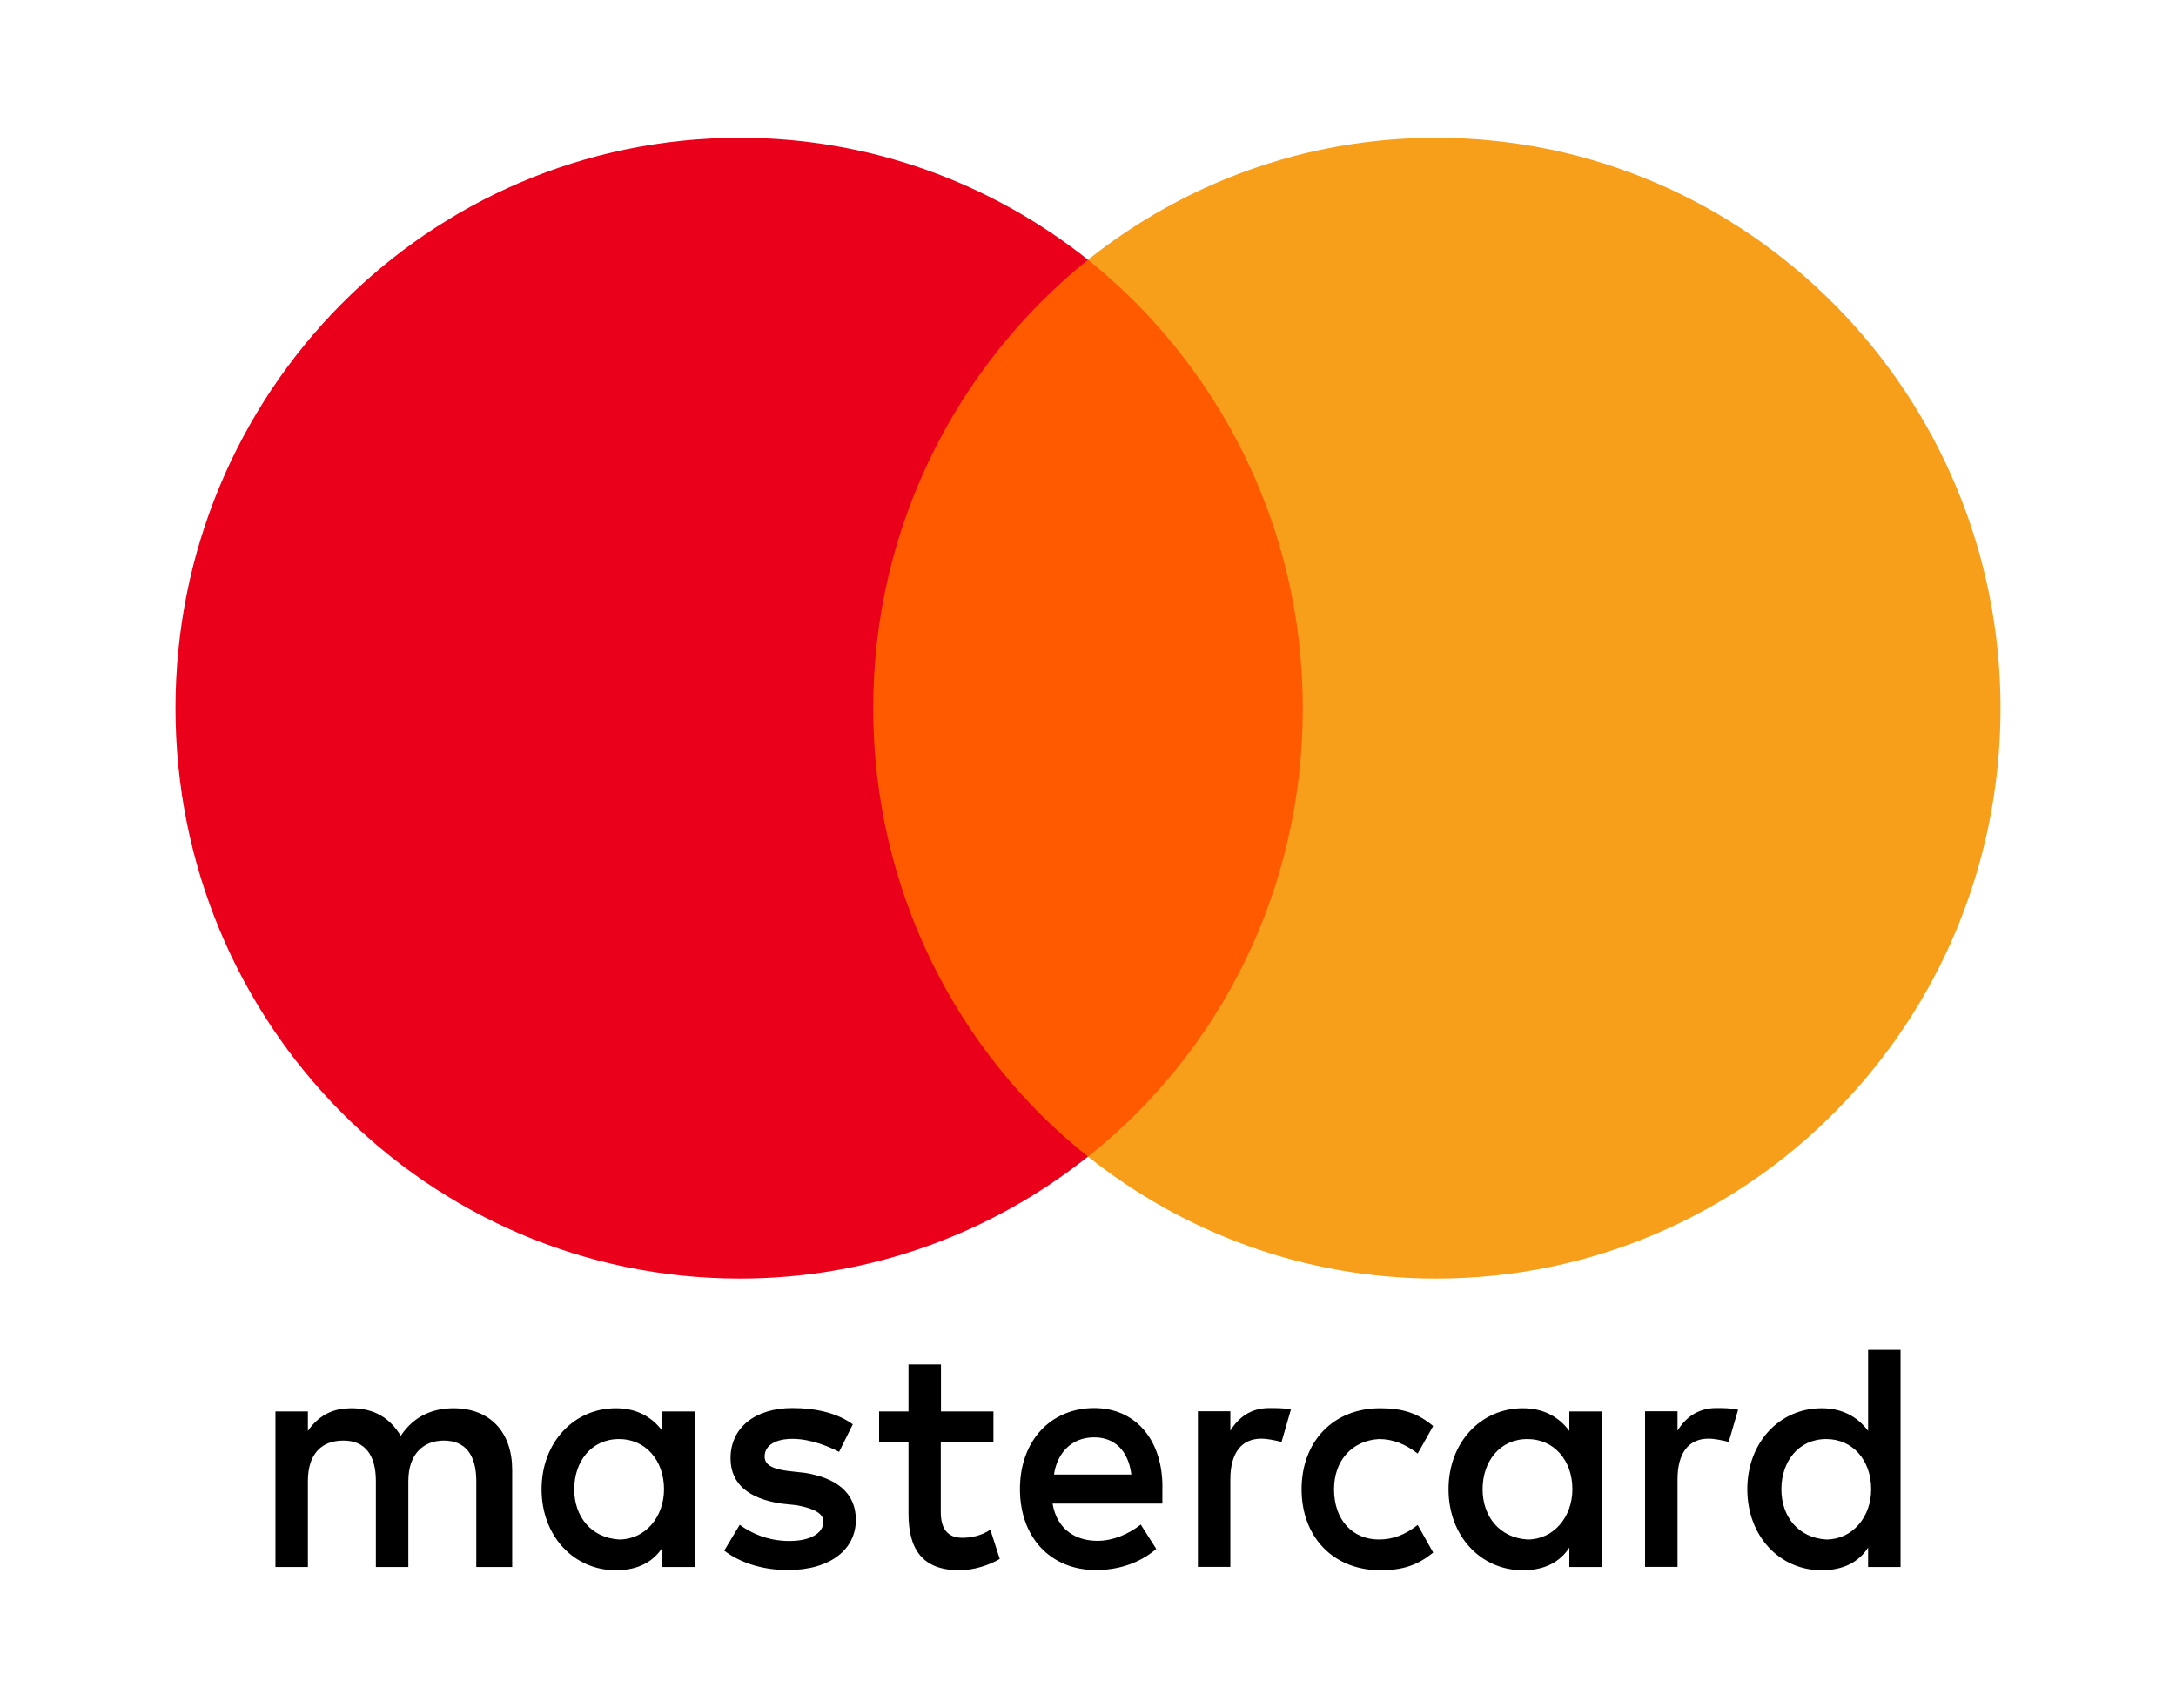
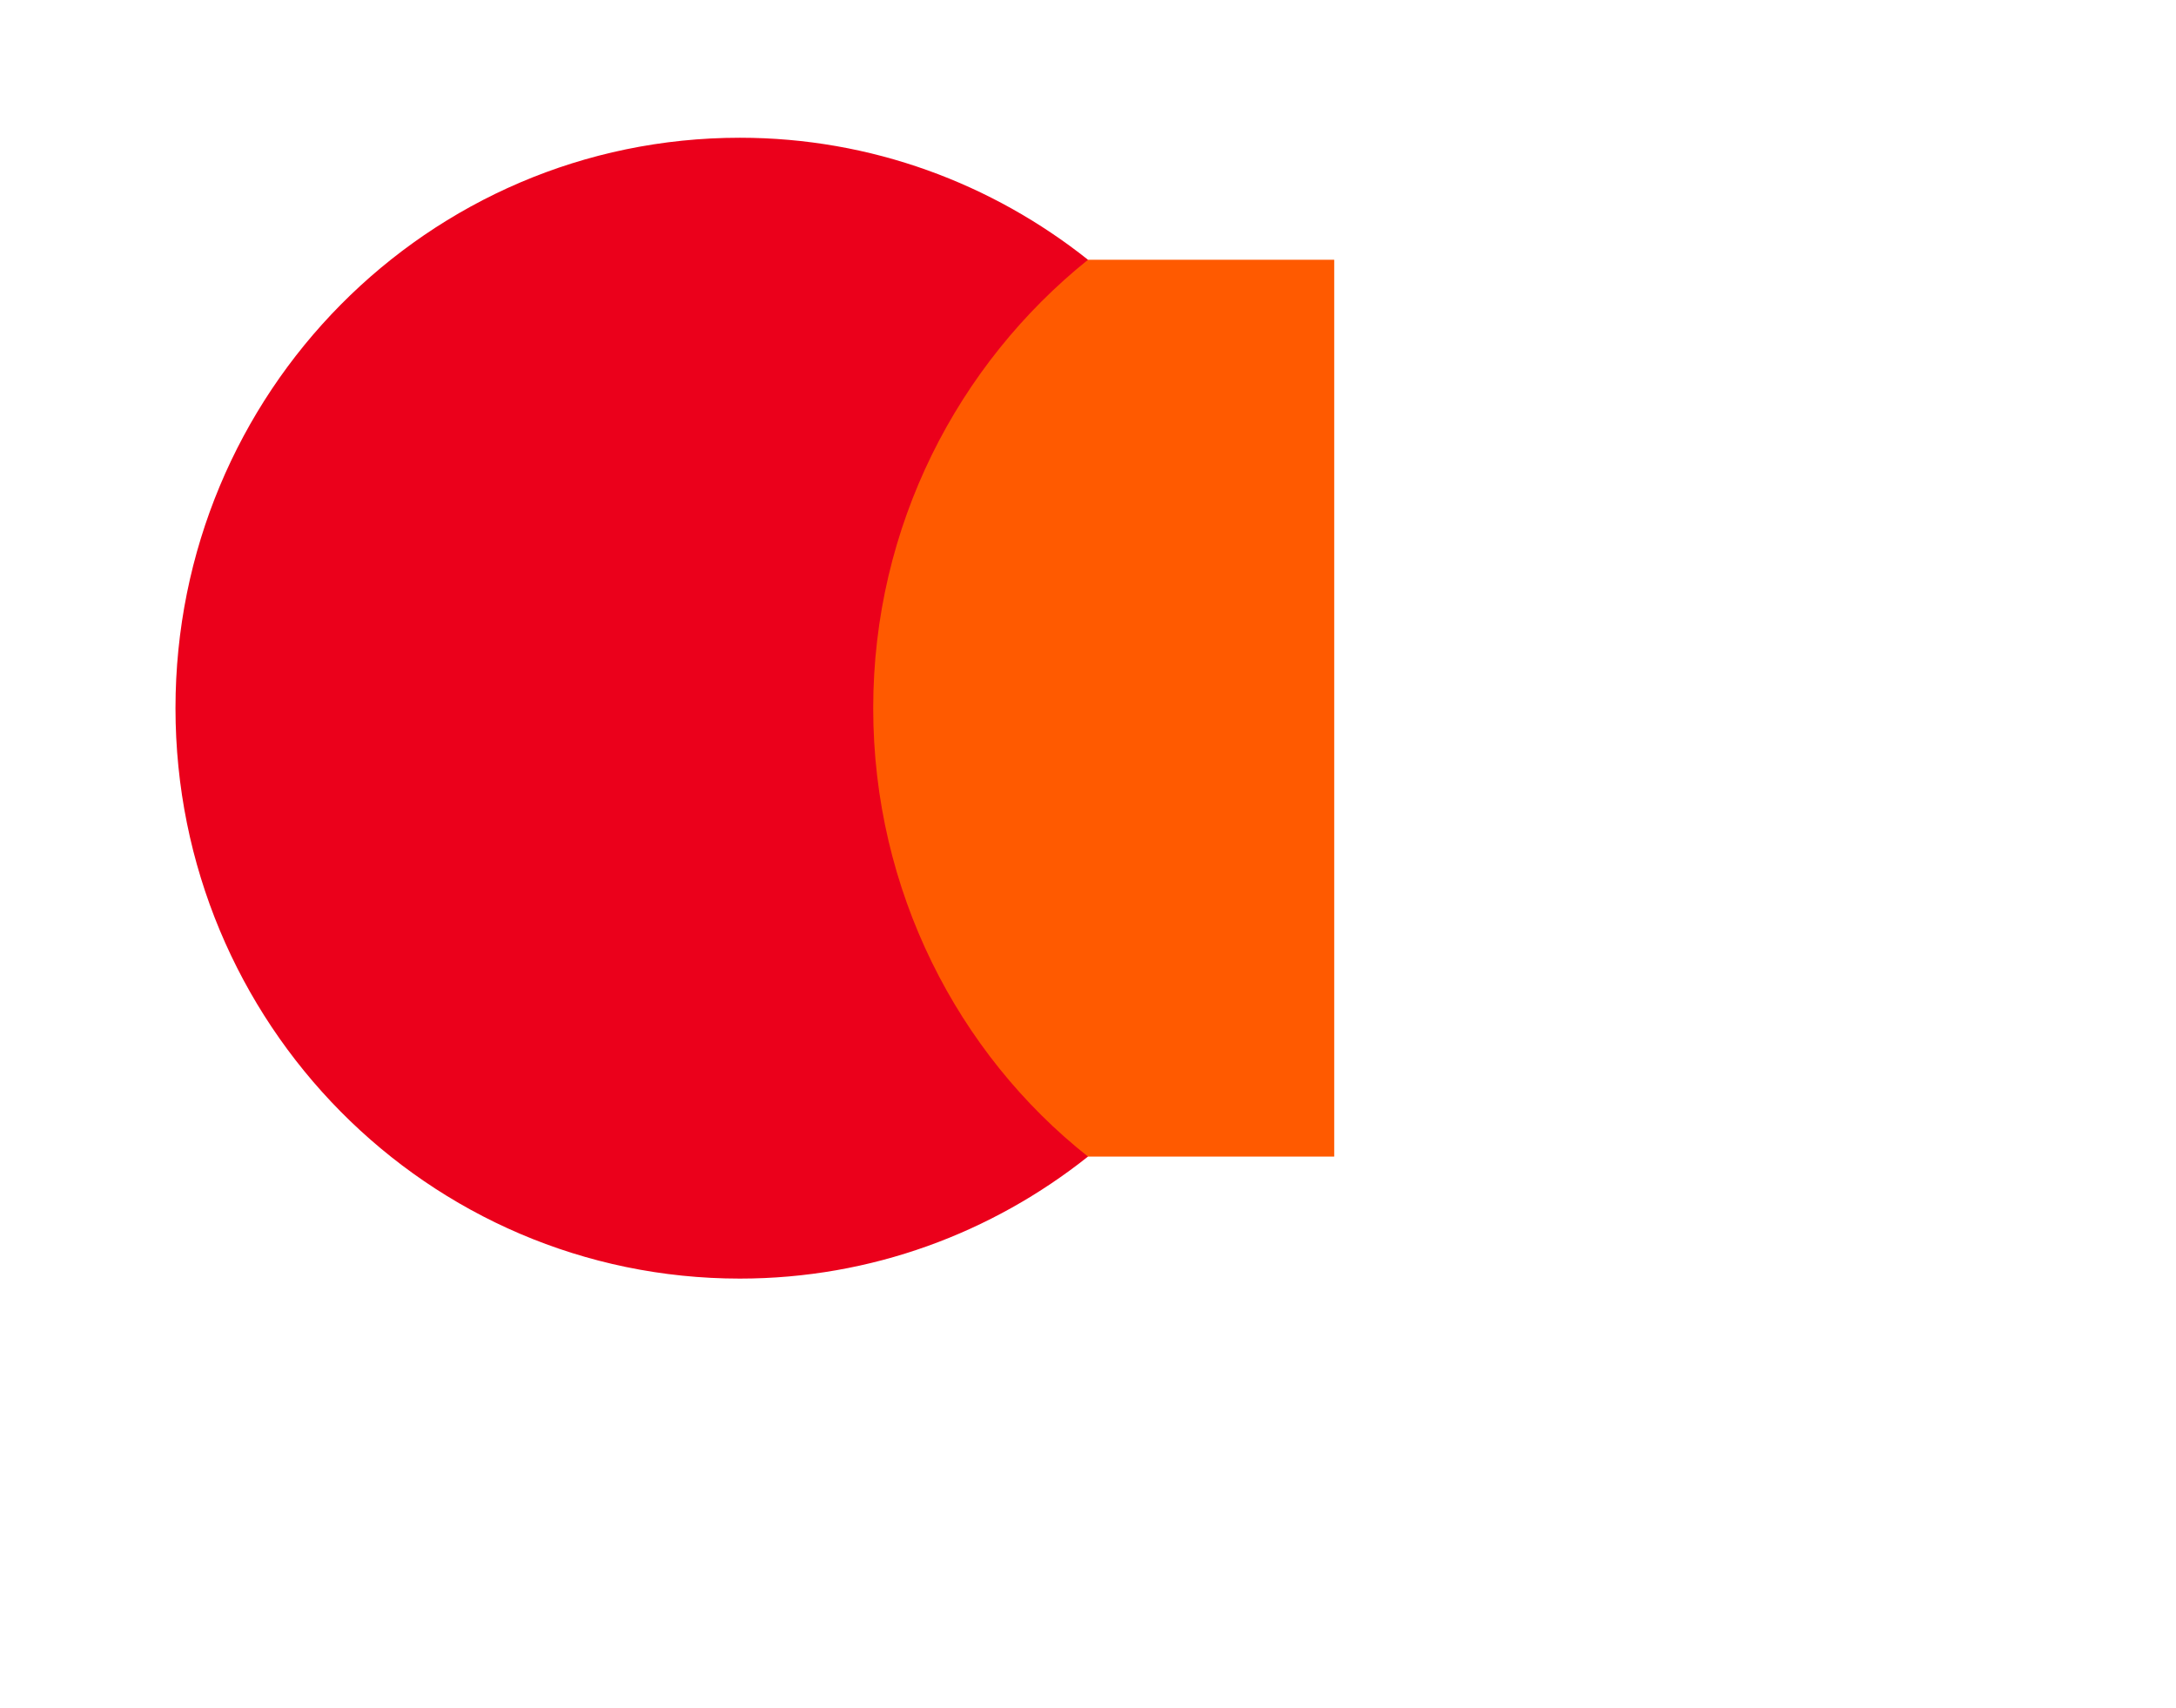
<svg xmlns="http://www.w3.org/2000/svg" width="79" height="62" viewBox="0 0 79 62" fill="none">
-   <path d="M18.595 56.883V53.353C18.595 52.003 17.809 51.118 16.461 51.118C15.787 51.118 15.054 51.351 14.55 52.119C14.157 51.475 13.594 51.118 12.749 51.118C12.186 51.118 11.623 51.297 11.178 51.941V51.235H10V56.883H11.178V53.764C11.178 52.764 11.682 52.291 12.468 52.291C13.253 52.291 13.646 52.818 13.646 53.764V56.883H14.825V53.764C14.825 52.764 15.387 52.291 16.114 52.291C16.9 52.291 17.292 52.818 17.292 53.764V56.883H18.595ZM36.073 51.235H34.162V49.528H32.983V51.235H31.916V52.352H32.983V54.943C32.983 56.239 33.487 57 34.836 57C35.34 57 35.903 56.822 36.296 56.589L35.955 55.526C35.615 55.759 35.222 55.821 34.941 55.821C34.378 55.821 34.155 55.464 34.155 54.882V52.352H36.067V51.235H36.073ZM46.076 51.111C45.401 51.111 44.95 51.468 44.668 51.934V51.228H43.49V56.877H44.668V53.696C44.668 52.757 45.061 52.222 45.794 52.222C46.017 52.222 46.298 52.284 46.527 52.339L46.868 51.159C46.632 51.111 46.298 51.111 46.076 51.111ZM30.961 51.701C30.398 51.29 29.612 51.111 28.768 51.111C27.419 51.111 26.522 51.818 26.522 52.935C26.522 53.874 27.197 54.409 28.375 54.58L28.938 54.642C29.553 54.758 29.894 54.937 29.894 55.231C29.894 55.643 29.442 55.937 28.656 55.937C27.871 55.937 27.249 55.643 26.856 55.348L26.293 56.287C26.909 56.76 27.753 56.993 28.598 56.993C30.169 56.993 31.072 56.225 31.072 55.17C31.072 54.169 30.339 53.641 29.219 53.463L28.656 53.401C28.152 53.339 27.76 53.223 27.76 52.873C27.76 52.462 28.152 52.229 28.774 52.229C29.448 52.229 30.123 52.524 30.463 52.702L30.961 51.701ZM62.31 51.111C61.636 51.111 61.184 51.468 60.903 51.934V51.228H59.724V56.877H60.903V53.696C60.903 52.757 61.295 52.222 62.028 52.222C62.251 52.222 62.532 52.284 62.762 52.339L63.102 51.173C62.873 51.111 62.539 51.111 62.31 51.111ZM47.254 54.059C47.254 55.766 48.38 57 50.121 57C50.907 57 51.469 56.822 52.032 56.356L51.469 55.355C51.018 55.711 50.573 55.883 50.062 55.883C49.106 55.883 48.432 55.176 48.432 54.059C48.432 52.997 49.106 52.291 50.062 52.236C50.566 52.236 51.018 52.414 51.469 52.764L52.032 51.763C51.469 51.29 50.907 51.118 50.121 51.118C48.38 51.111 47.254 52.352 47.254 54.059ZM58.153 54.059V51.235H56.975V51.941C56.582 51.413 56.019 51.118 55.286 51.118C53.767 51.118 52.589 52.352 52.589 54.059C52.589 55.766 53.767 57 55.286 57C56.072 57 56.634 56.705 56.975 56.177V56.883H58.153V54.059ZM53.826 54.059C53.826 53.058 54.441 52.236 55.456 52.236C56.412 52.236 57.086 53.003 57.086 54.059C57.086 55.06 56.412 55.883 55.456 55.883C54.448 55.821 53.826 55.053 53.826 54.059ZM39.726 51.111C38.155 51.111 37.029 52.291 37.029 54.052C37.029 55.821 38.155 56.993 39.785 56.993C40.57 56.993 41.356 56.76 41.978 56.225L41.415 55.341C40.963 55.697 40.4 55.931 39.844 55.931C39.111 55.931 38.384 55.574 38.214 54.58H42.2C42.2 54.402 42.2 54.285 42.2 54.107C42.253 52.291 41.238 51.111 39.726 51.111ZM39.726 52.174C40.459 52.174 40.963 52.647 41.074 53.524H38.266C38.377 52.764 38.881 52.174 39.726 52.174ZM69 54.059V49H67.822V51.941C67.429 51.413 66.866 51.118 66.133 51.118C64.614 51.118 63.436 52.352 63.436 54.059C63.436 55.766 64.614 57 66.133 57C66.918 57 67.481 56.705 67.822 56.177V56.883H69V54.059ZM64.673 54.059C64.673 53.058 65.288 52.236 66.303 52.236C67.259 52.236 67.933 53.003 67.933 54.059C67.933 55.06 67.259 55.883 66.303 55.883C65.288 55.821 64.673 55.053 64.673 54.059ZM25.226 54.059V51.235H24.048V51.941C23.655 51.413 23.092 51.118 22.359 51.118C20.84 51.118 19.662 52.352 19.662 54.059C19.662 55.766 20.84 57 22.359 57C23.145 57 23.707 56.705 24.048 56.177V56.883H25.226V54.059ZM20.847 54.059C20.847 53.058 21.462 52.236 22.477 52.236C23.433 52.236 24.107 53.003 24.107 54.059C24.107 55.06 23.433 55.883 22.477 55.883C21.462 55.821 20.847 55.053 20.847 54.059Z" fill="black" />
  <path d="M48.439 9.429H30.508V41.983H48.439V9.429Z" fill="#FF5A00" />
  <path d="M31.702 25.706C31.702 19.092 34.779 13.222 39.5 9.429C36.025 6.669 31.642 5 26.861 5C15.535 5 6.371 14.261 6.371 25.706C6.371 37.151 15.535 46.412 26.861 46.412C31.642 46.412 36.025 44.744 39.5 41.983C34.772 38.244 31.702 32.32 31.702 25.706Z" fill="#EB001B" />
-   <path d="M72.629 25.706C72.629 37.151 63.465 46.412 52.139 46.412C47.358 46.412 42.975 44.744 39.5 41.983C44.281 38.184 47.298 32.32 47.298 25.706C47.298 19.092 44.221 13.222 39.5 9.429C42.968 6.669 47.351 5 52.132 5C63.465 5 72.629 14.321 72.629 25.706Z" fill="#F79E1B" />
</svg>